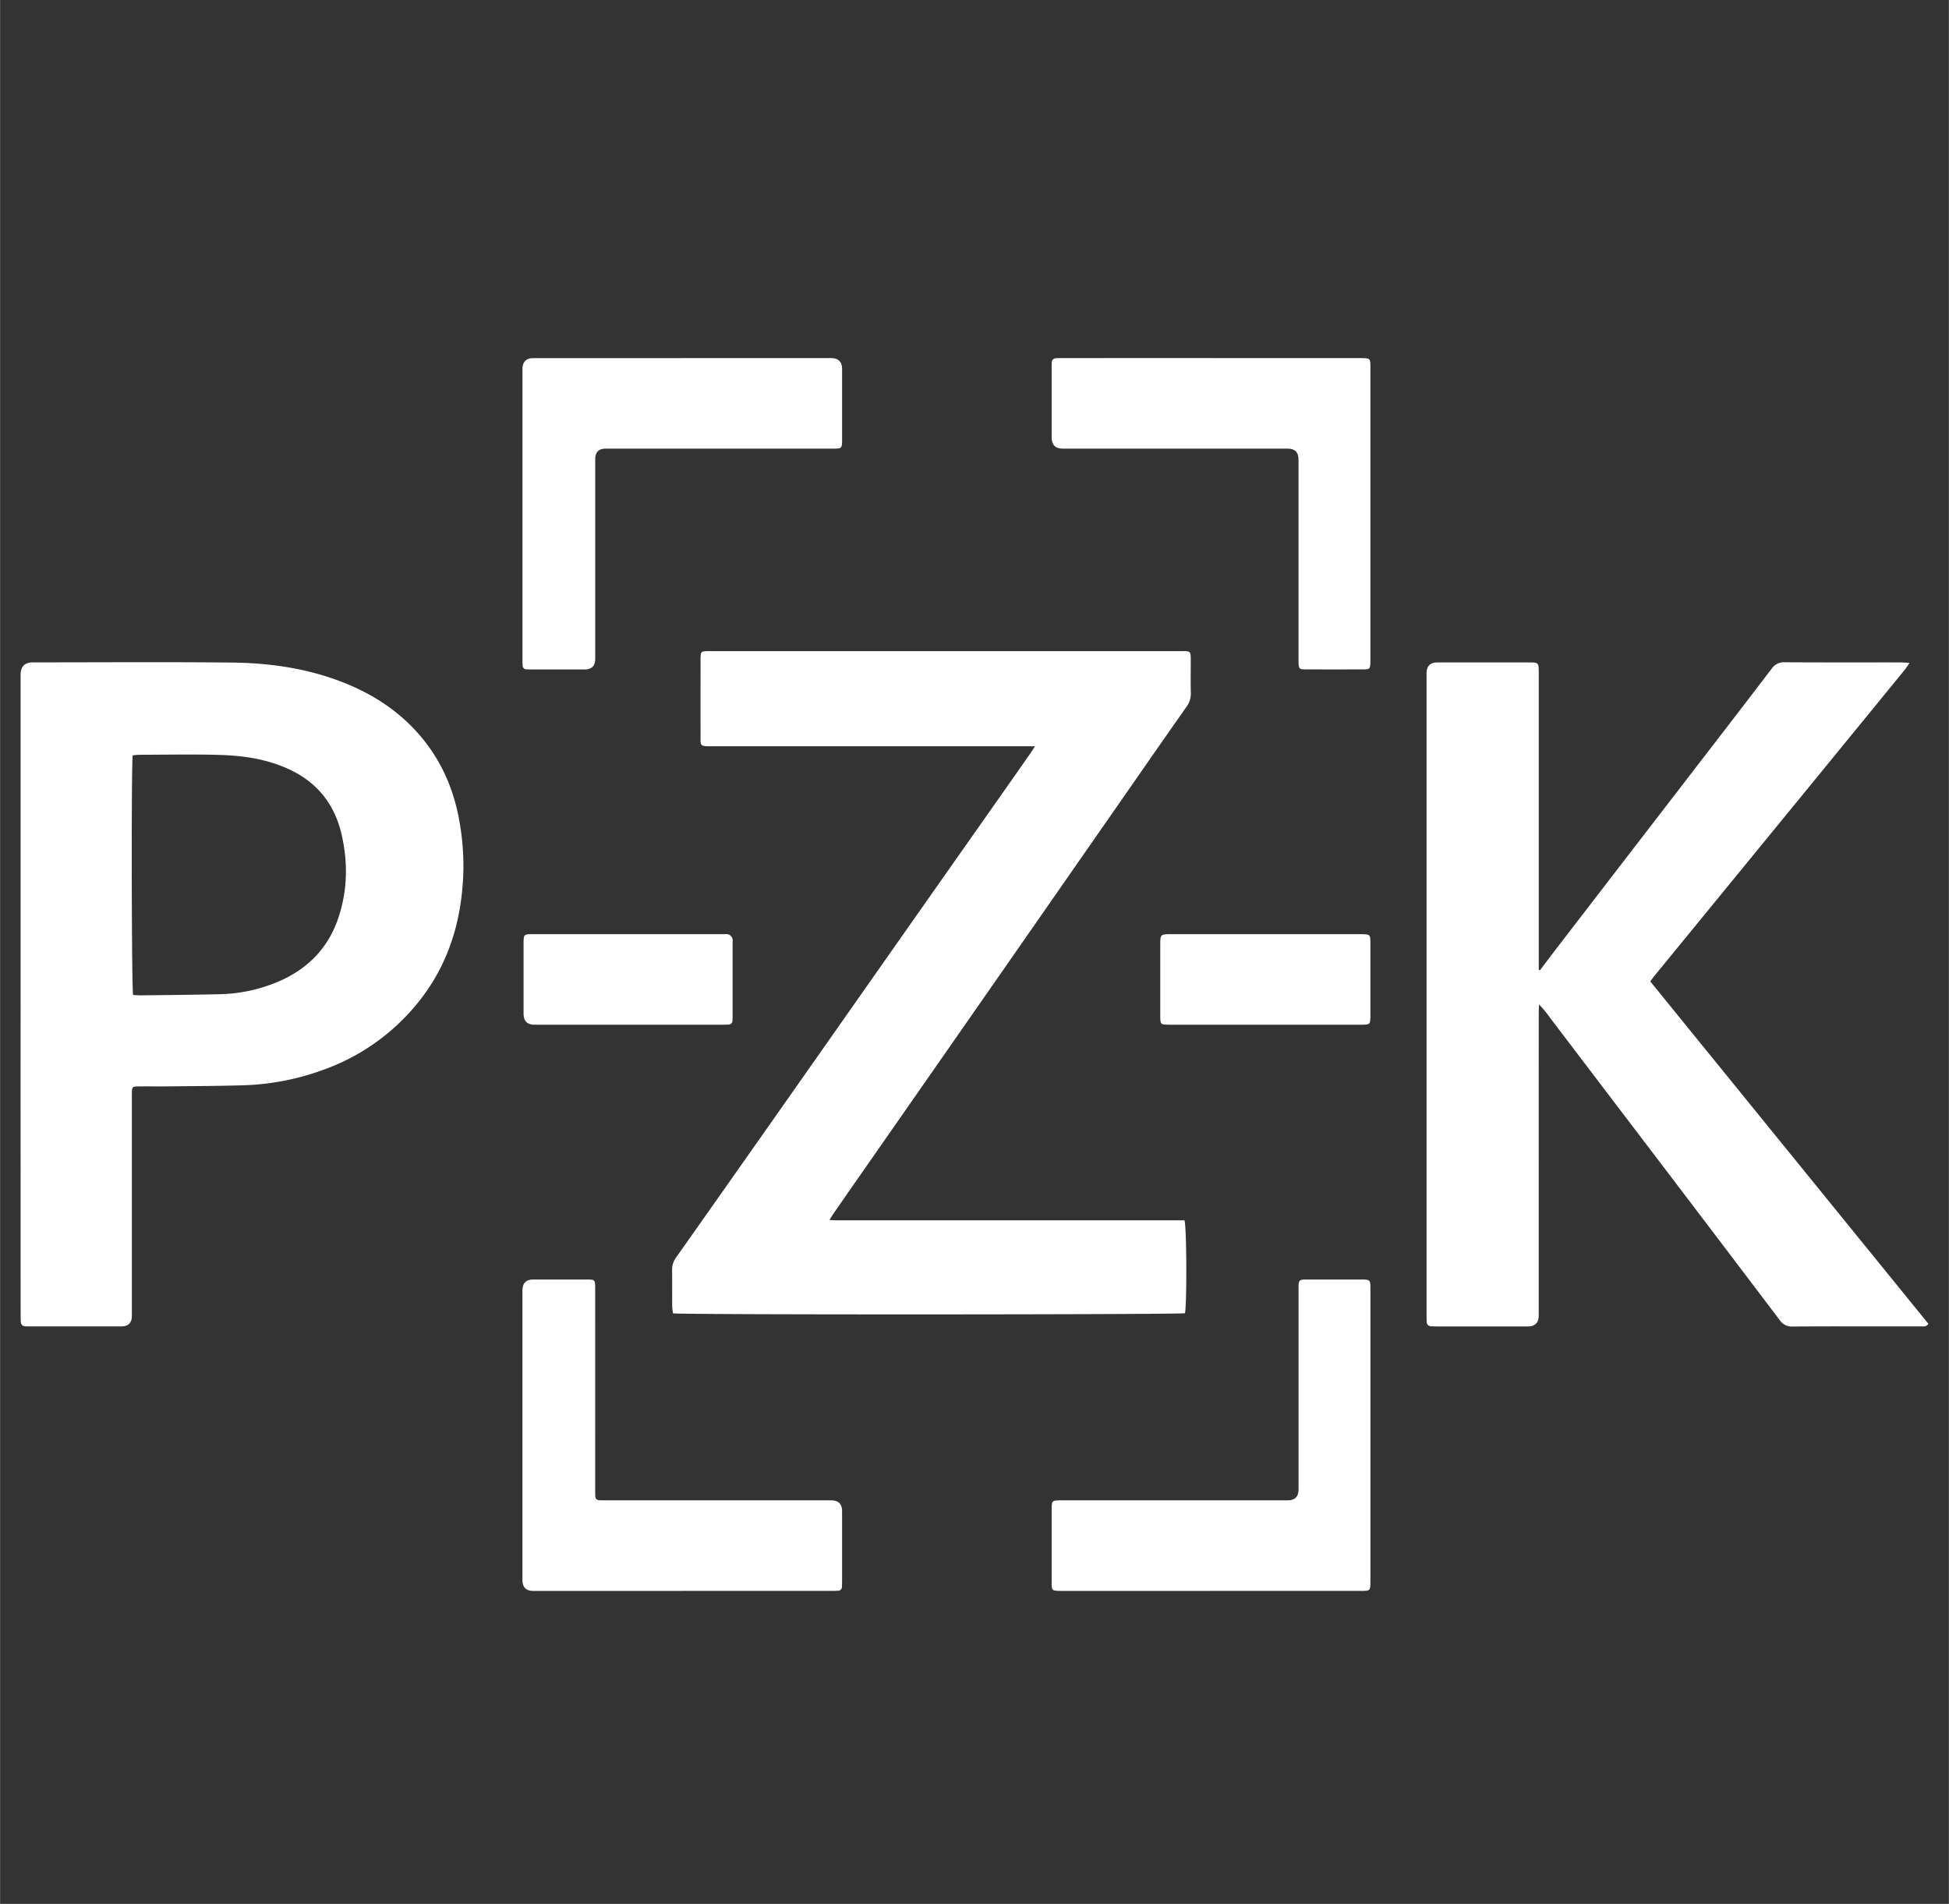
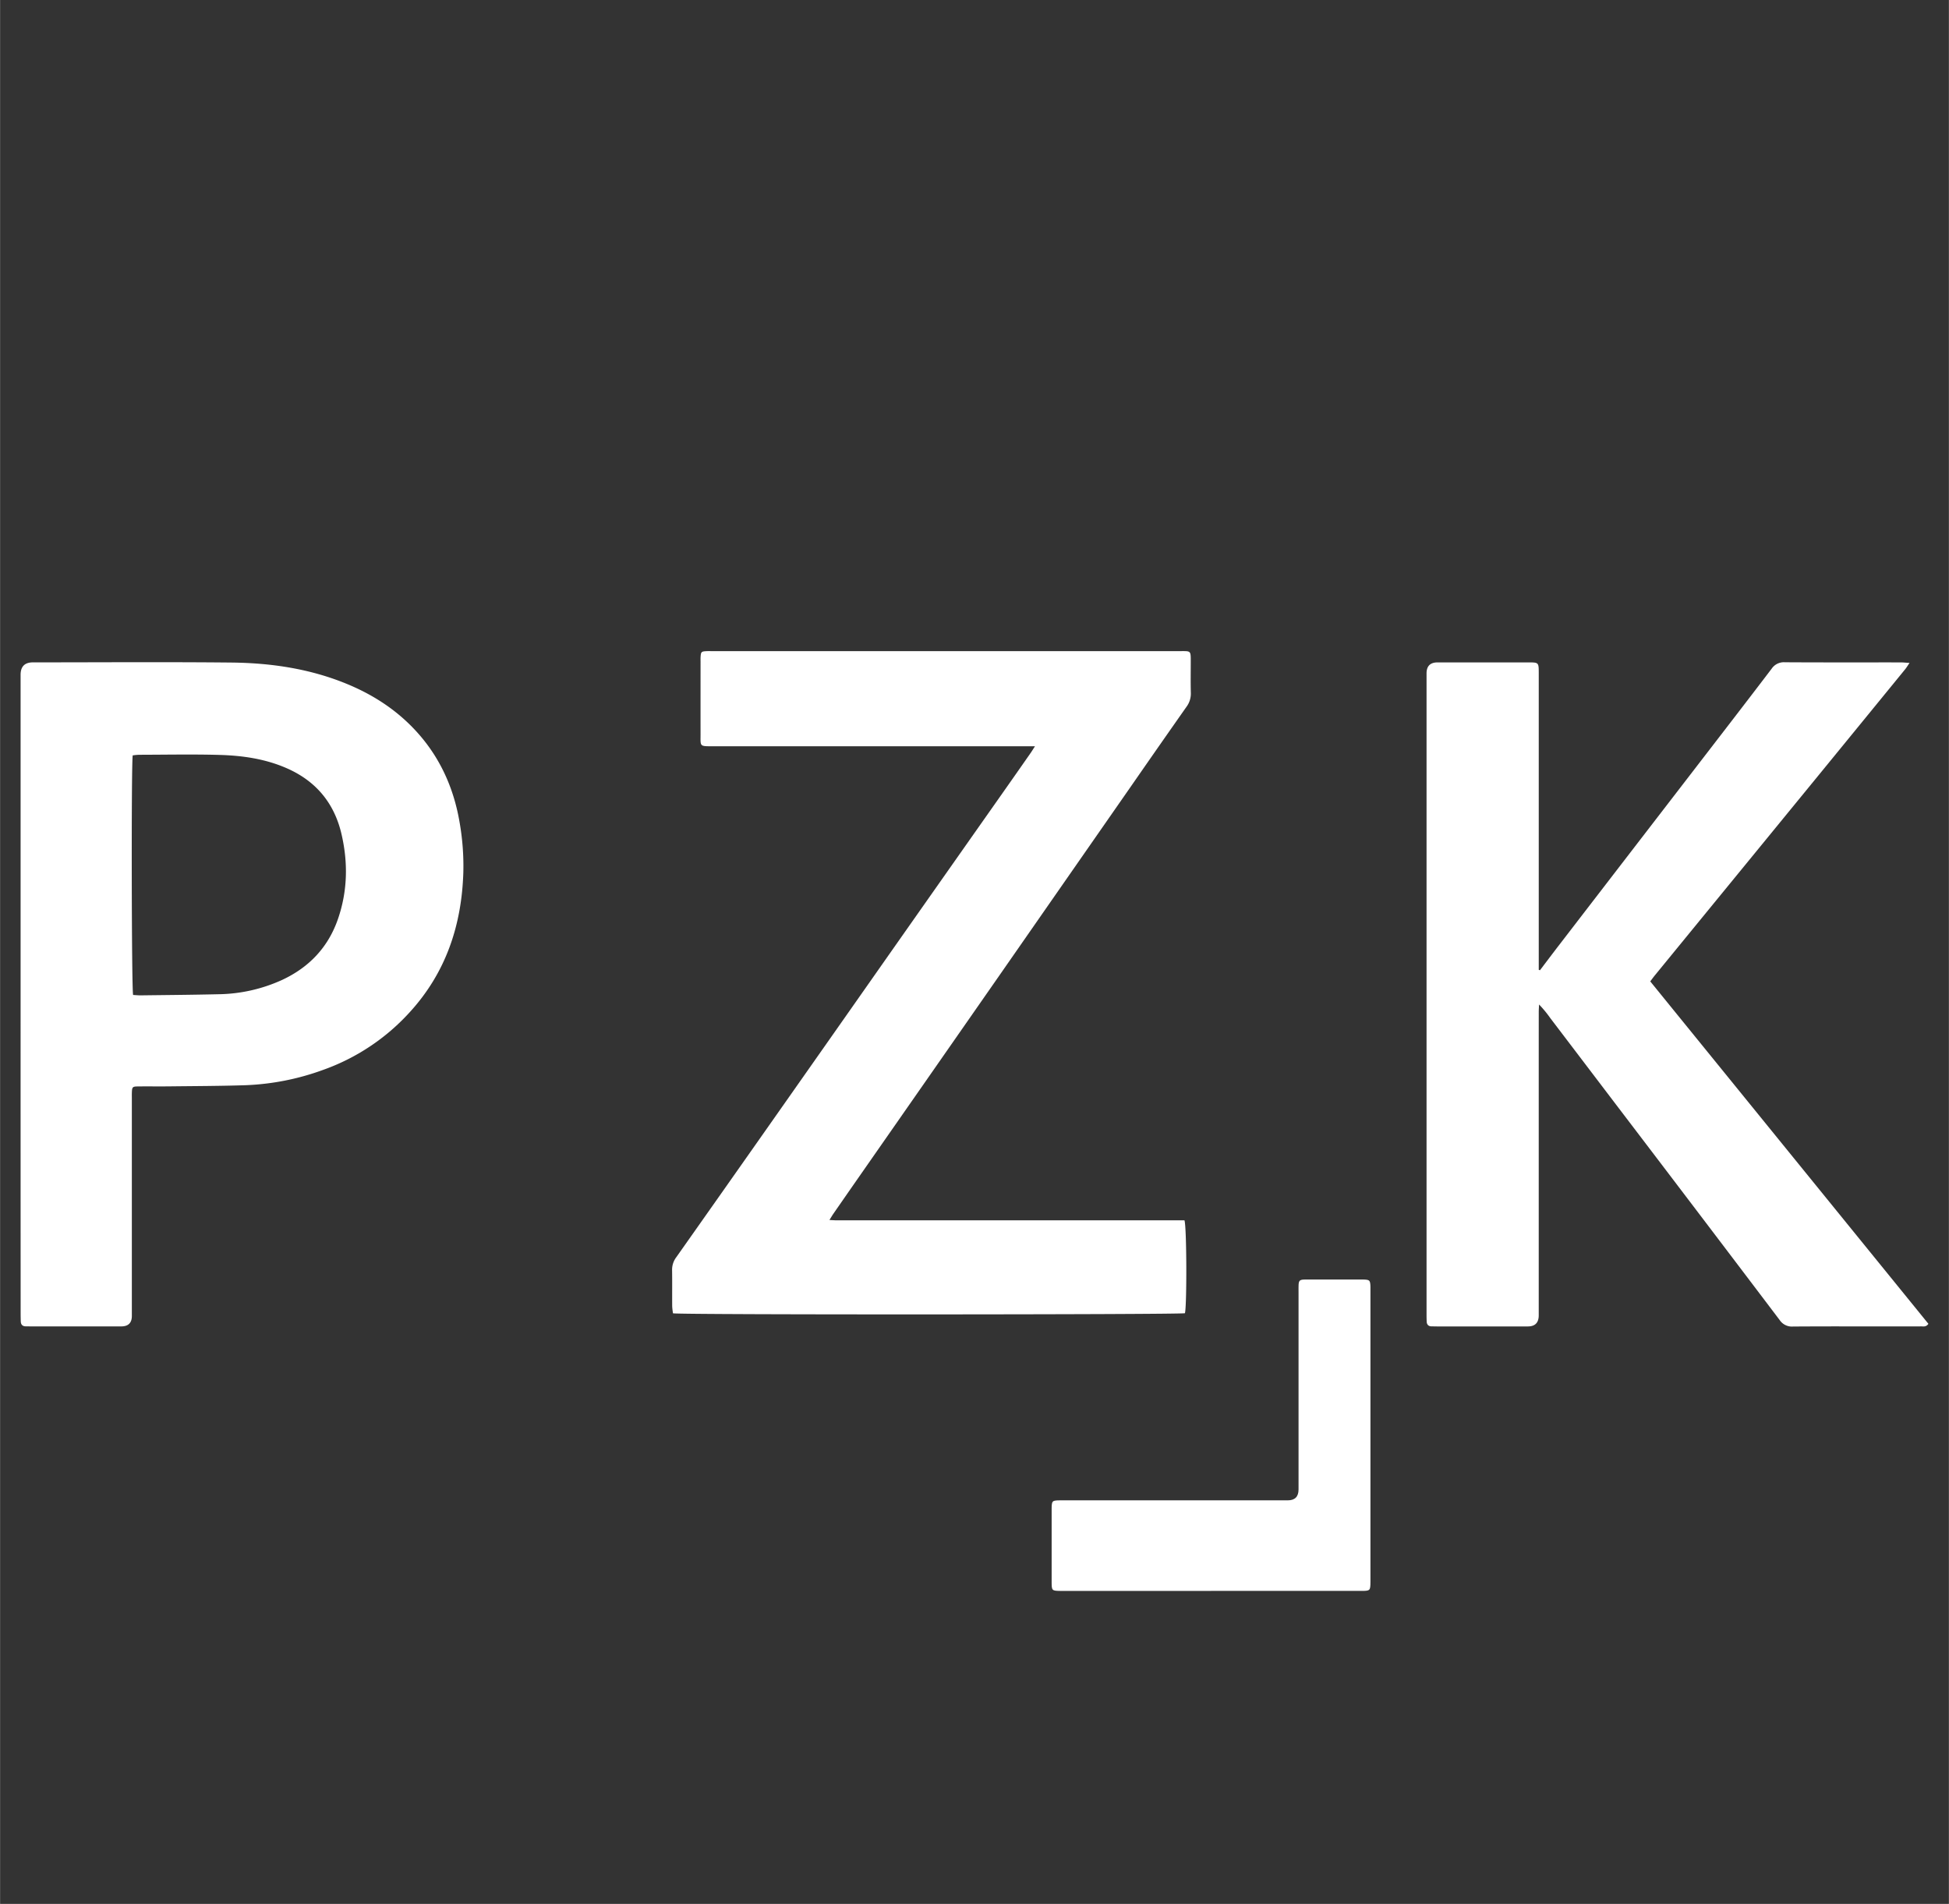
<svg xmlns="http://www.w3.org/2000/svg" id="a" width="258px" height="252px" viewBox="0 0 1338.59 1307.57">
  <rect x="0" y="0" width="1338.59" height="1307.57" fill="#333333" stroke="none" />
  <defs>
    <style>.cls-1{fill:#fff;}</style>
  </defs>
  <path class="cls-1" d="M1057.71,666.34c4.33-5.71,8.63-11.44,13-17.11q45.075-58.575,90.18-117.13c18.67-24.25,37.39-48.46,55.92-72.81a10.075,10.075,0,0,1,9.06-4.45c26.53.16,53.06.07,79.6.09,1.66,0,3.33.19,6.07.35-1.36,1.99-2.1,3.26-3.02,4.38q-28.875,35.37-57.78,70.72-41.58,50.835-83.17,101.64-15.495,18.945-31,37.89c-.98,1.19-1.87,2.46-3.12,4.1q95.67,117.765,191.05,235.17c-1.6,2.32-3.47,1.74-5.08,1.76-7.22.07-14.44.03-21.66.03-22.14,0-44.27-.09-66.41.08a10.062,10.062,0,0,1-9.04-4.5q-56.13-74.13-112.48-148.09-22.515-29.61-45.02-59.21a76.422,76.422,0,0,0-7.73-9.37c-.08,1.77-.22,3.54-.22,5.31q-.015,51.33-.01,102.66v105.48q0,7.63-7.47,7.65H987.21c-1.26,0-2.51-.05-3.77-.04-2.31.02-3.48-1.14-3.56-3.42-.05-1.41-.09-2.82-.09-4.24v-440.76q0-7.58,7.54-7.59h62.17c7.33,0,7.35.02,7.36,7.3v203.84l.88.27Z" />
  <path class="cls-1" d="M710.84,512.52H489.49c-9.25,0-8.35.24-8.36-8.5-.03-16.48,0-32.97,0-49.45,0-1.26-.05-2.52.05-3.77.23-3.05.59-3.39,3.72-3.58,1.41-.08,2.83-.03,4.24-.03H809.92c8.27,0,7.91-.67,7.91,7.94,0,6.91-.14,13.82.06,20.72a15.184,15.184,0,0,1-3.02,9.61q-18.81,26.775-37.46,53.67-45.6,65.505-91.18,131.01-48.975,70.32-98,140.6-7.935,11.4-15.85,22.82c-.8,1.15-1.5,2.37-2.72,4.31,1.99.1,3.44.23,4.89.23q21.435.03,42.86,0h196.1c1.59,4.6,1.67,59.43.31,63.81-3.62.98-346.37,1.14-351.61.06a41.913,41.913,0,0,1-.56-4.82c-.06-8.32.06-16.64-.07-24.96a14.204,14.204,0,0,1,2.87-8.73q31.215-44.235,62.35-88.55,42.24-60.09,84.42-120.23,38.97-55.47,77.99-110.93,9.345-13.29,18.64-26.61c.8-1.14,1.52-2.34,3-4.64Z" />
  <path class="cls-1" d="M14.09,682.88V463.45q0-8.54,8.48-8.54c45.37,0,90.74-.33,136.1.12,27.43.27,54.39,4.23,79.99,14.87,15.82,6.57,30.17,15.47,42.44,27.45,19.06,18.62,30.14,41.42,34.55,67.57a173.459,173.459,0,0,1,2.54,34.2c-1.11,36.36-12,69-36.97,96.22a146.589,146.589,0,0,1-59.38,39.46,174.112,174.112,0,0,1-53.33,10.51c-17.4.56-34.81.59-52.21.79-7.22.09-14.44-.04-21.66.05-3.67.04-3.97.43-4.11,4.09-.06,1.41-.02,2.82-.02,4.24V903.75q0,7.2-7.3,7.21H21.52c-1.26,0-2.51-.05-3.77-.04-2.32.01-3.47-1.17-3.54-3.44-.06-1.88-.09-3.77-.09-5.65Q14.075,792.36,14.09,682.88Zm77.29.45c1.69.09,3.52.29,5.35.27,17.72-.22,35.44-.36,53.15-.77a108.772,108.772,0,0,0,43.77-9.8c18.51-8.6,31.65-22.34,38.39-41.77,6.66-19.21,7.03-38.85,2.46-58.46-4.94-21.2-17.49-36.39-37.65-45.21-14.65-6.41-30.14-8.65-45.84-9.11-18.5-.54-37.04-.14-55.56-.11a41.408,41.408,0,0,0-4.35.42c-1.03,5.75-.8,160.58.27,164.54Z" />
-   <path class="cls-1" d="M468.41,1092.62H366.22q-7.42,0-7.43-7.58V886.35q0-7.58,7.39-7.59,18.135,0,36.26,0c6.24,0,6.32.07,6.32,6.3q.015,68.745,0,137.48c0,1.57.04,3.14.05,4.71.02,2.14,1.14,3.13,3.24,3.12,1.57,0,3.14.04,4.71.04H570.75q7.58,0,7.59,7.38v47.55c0,1.41-.03,2.82-.08,4.24a2.751,2.751,0,0,1-2.96,2.94q-2.355.09-4.71.09H468.4Z" />
-   <path class="cls-1" d="M468.57,245.94h102.2q7.56,0,7.58,7.58v47.56c0,.94.03,1.89-.02,2.82-.2,3.59-.61,4.02-4.15,4.19-1.57.08-3.14.03-4.71.03H415.93q-7.15,0-7.15,7.31V452.46q0,7.3-7.2,7.32H365.31c-1.26,0-2.51-.02-3.76-.1a2.592,2.592,0,0,1-2.64-2.73c-.08-1.41-.1-2.82-.1-4.23V253.53q0-7.56,7.57-7.58h102.2Z" />
-   <path class="cls-1" d="M832.25,245.94h99.84c1.1,0,2.2-.01,3.3,0,5.57.08,5.84.3,5.84,5.89q.015,100.995,0,202c0,.63.02,1.26-.03,1.88-.23,3.37-.62,3.98-3.85,4q-20.715.12-41.44,0c-3.38-.02-3.8-.56-4.01-3.83-.1-1.56-.04-3.14-.04-4.71V315.56q0-7.45-7.47-7.45H729.92q-7.63,0-7.64-7.83V253.19c0-1.26.04-2.51.03-3.77-.01-2.36,1.24-3.41,3.5-3.45,1.57-.02,3.14-.06,4.71-.06H832.24Z" />
  <path class="cls-1" d="M831.75,1092.62H728.13c-5.58-.07-5.84-.29-5.85-5.88q-.03-25.2,0-50.39c0-.63-.02-1.26.03-1.88.23-3.36.62-3.8,3.86-4.01,1.56-.1,3.14-.04,4.71-.04H884.42q7.44,0,7.45-7.48V887.79c0-9.92-.74-9,9.26-9.03,10.83-.03,21.66,0,32.5,0,1.26,0,2.52-.05,3.77.04,3.08.21,3.54.64,3.8,3.58.09,1.09.05,2.2.05,3.29v200.6c-.04,6.19-.14,6.33-6.34,6.34q-51.57.015-103.14,0Z" />
-   <path class="cls-1" d="M869.16,703.75H803.28c-6.31,0-6.38-.07-6.39-6.22q-.03-24.705,0-49.4c0-.63-.01-1.26.02-1.88.19-3.93.72-4.46,4.81-4.65.94-.04,1.88-.02,2.82-.02H934.89c6.19.05,6.34.17,6.34,6.33q.03,24.705,0,49.4c0,.94.04,1.89-.05,2.82-.27,2.94-.71,3.38-3.79,3.58-1.41.09-2.82.04-4.23.04Z" />
-   <path class="cls-1" d="M431.41,703.75H366.95q-7.37-.01-7.38-7.61V647.21c.07-5.28.34-5.63,5.62-5.63q66.12-.03,132.23,0a7.67,7.67,0,0,1,3.24.27,5.666,5.666,0,0,1,2.31,2.48,6.699,6.699,0,0,1,.17,2.78v50.81c0,.94-.04,1.88-.08,2.82a2.721,2.721,0,0,1-2.95,2.93c-1.41.04-2.82.08-4.23.08Z" />
</svg>